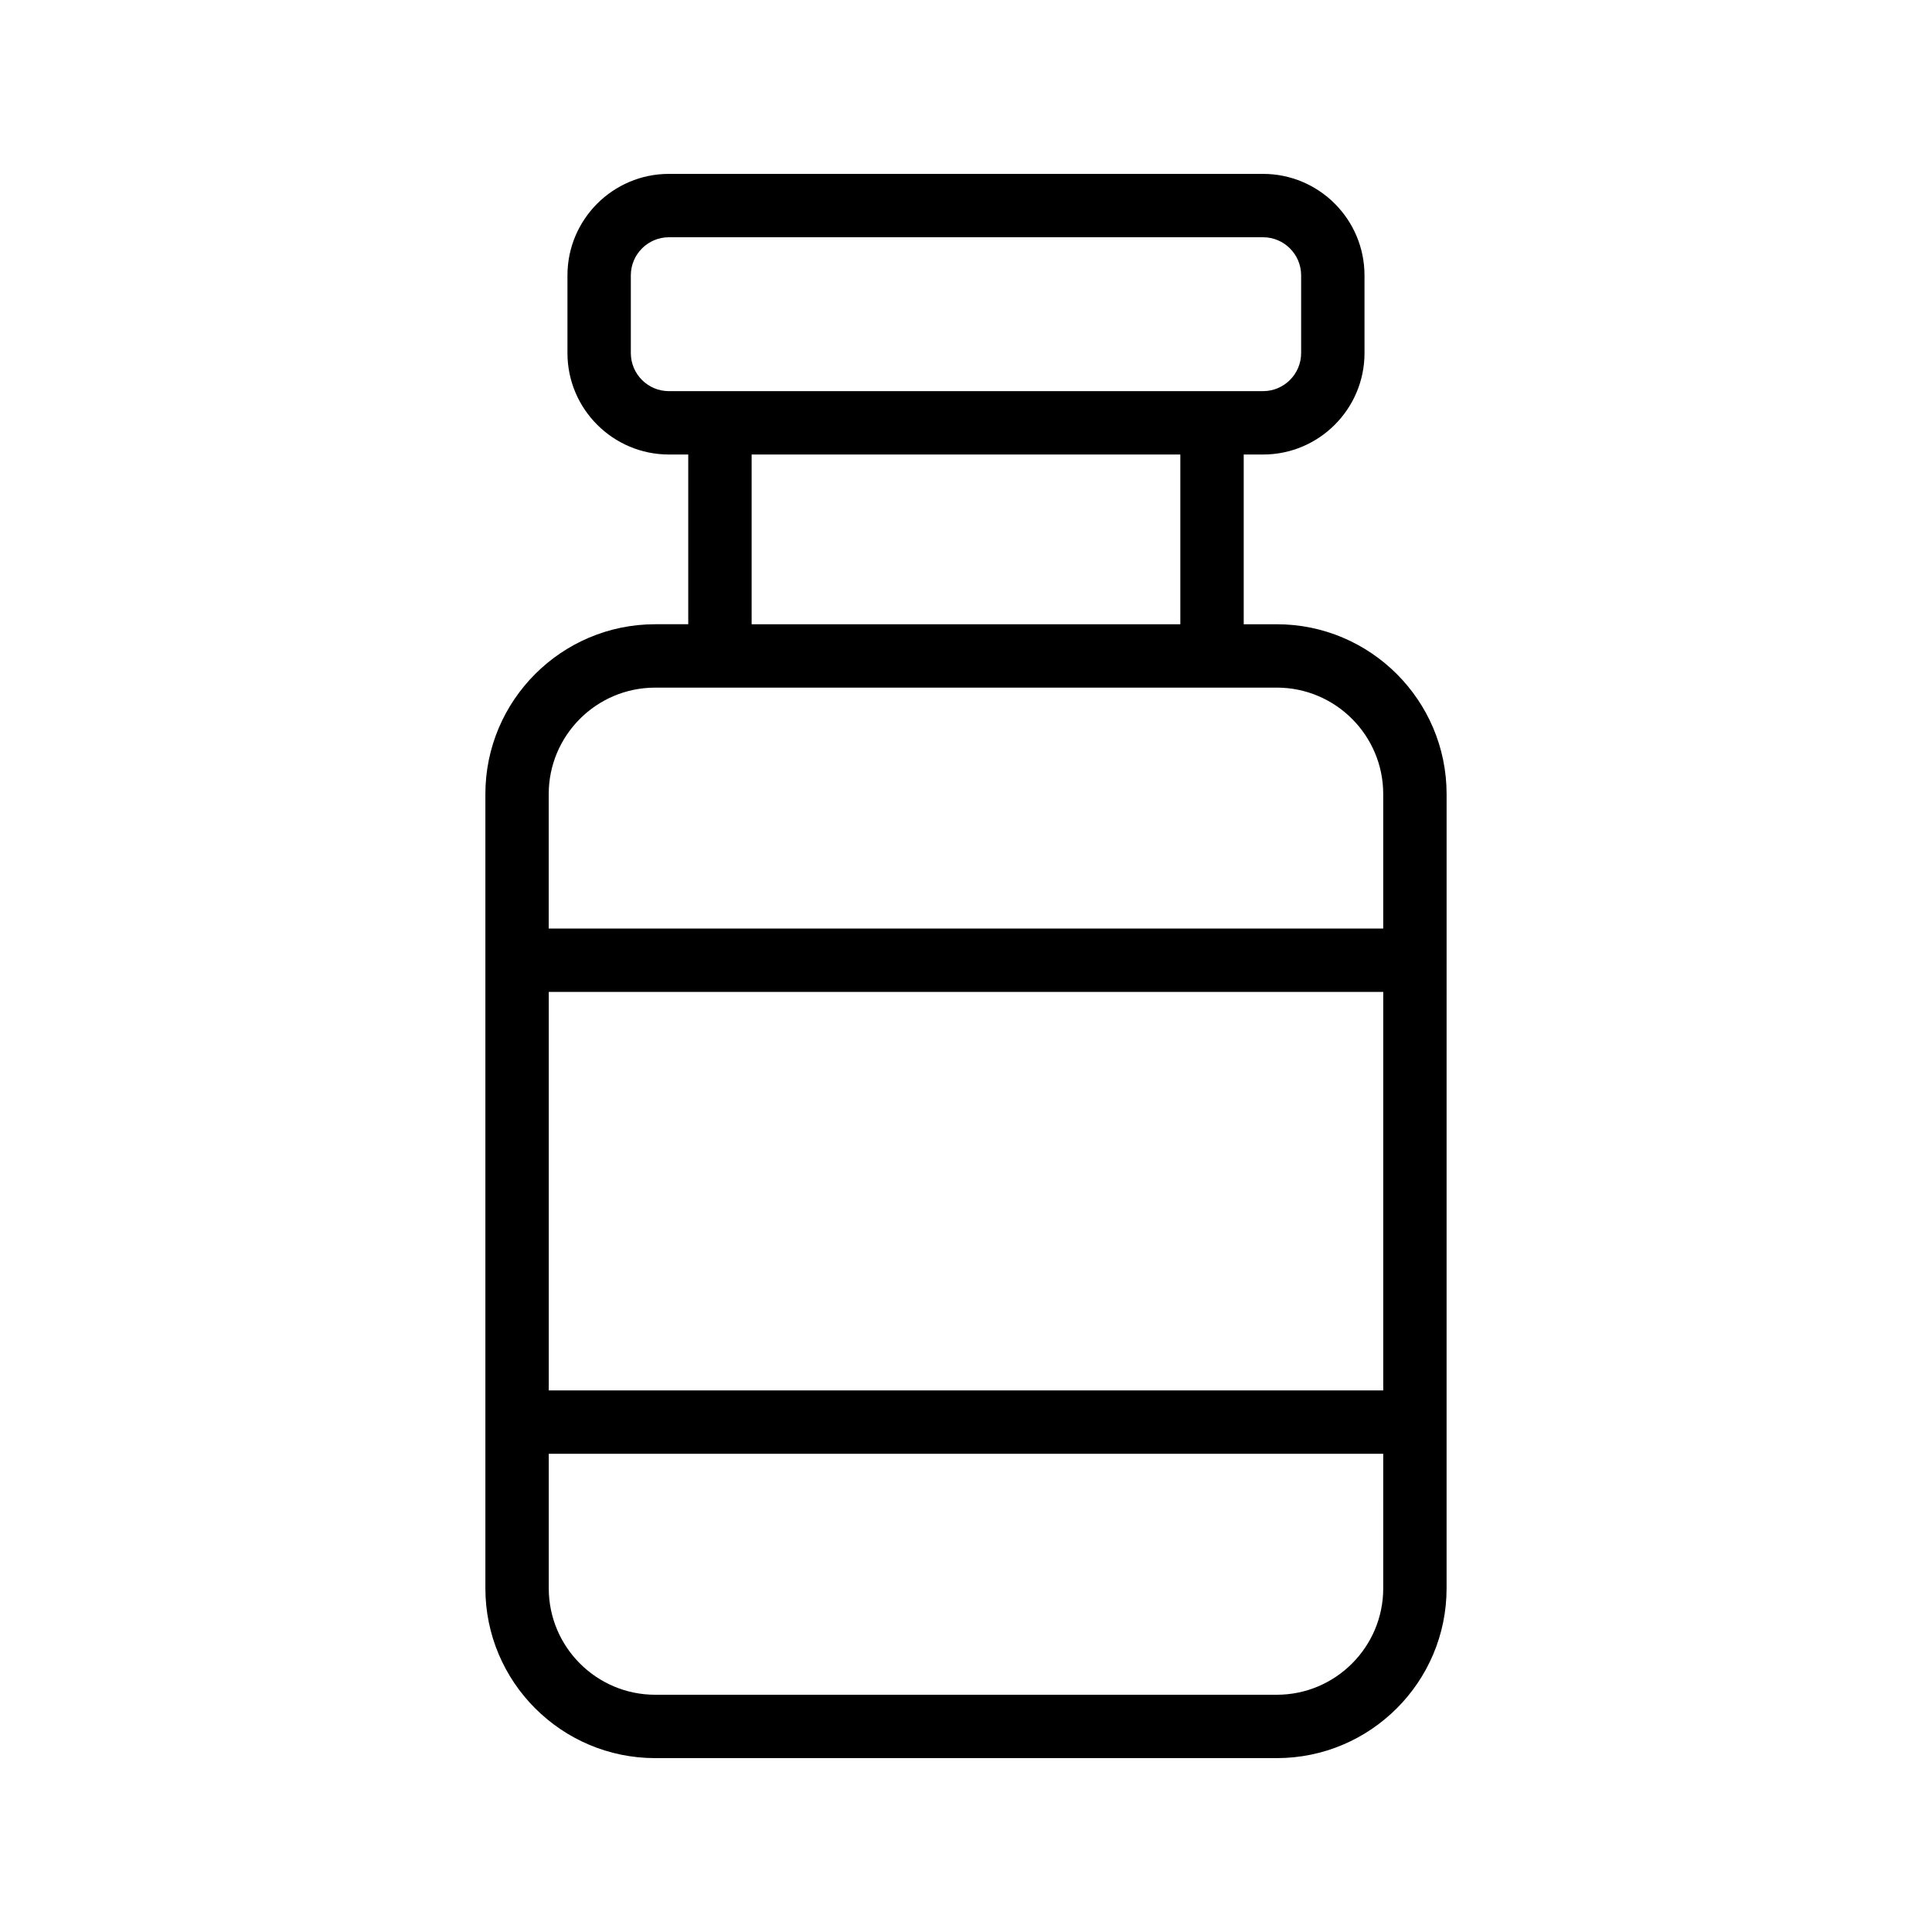
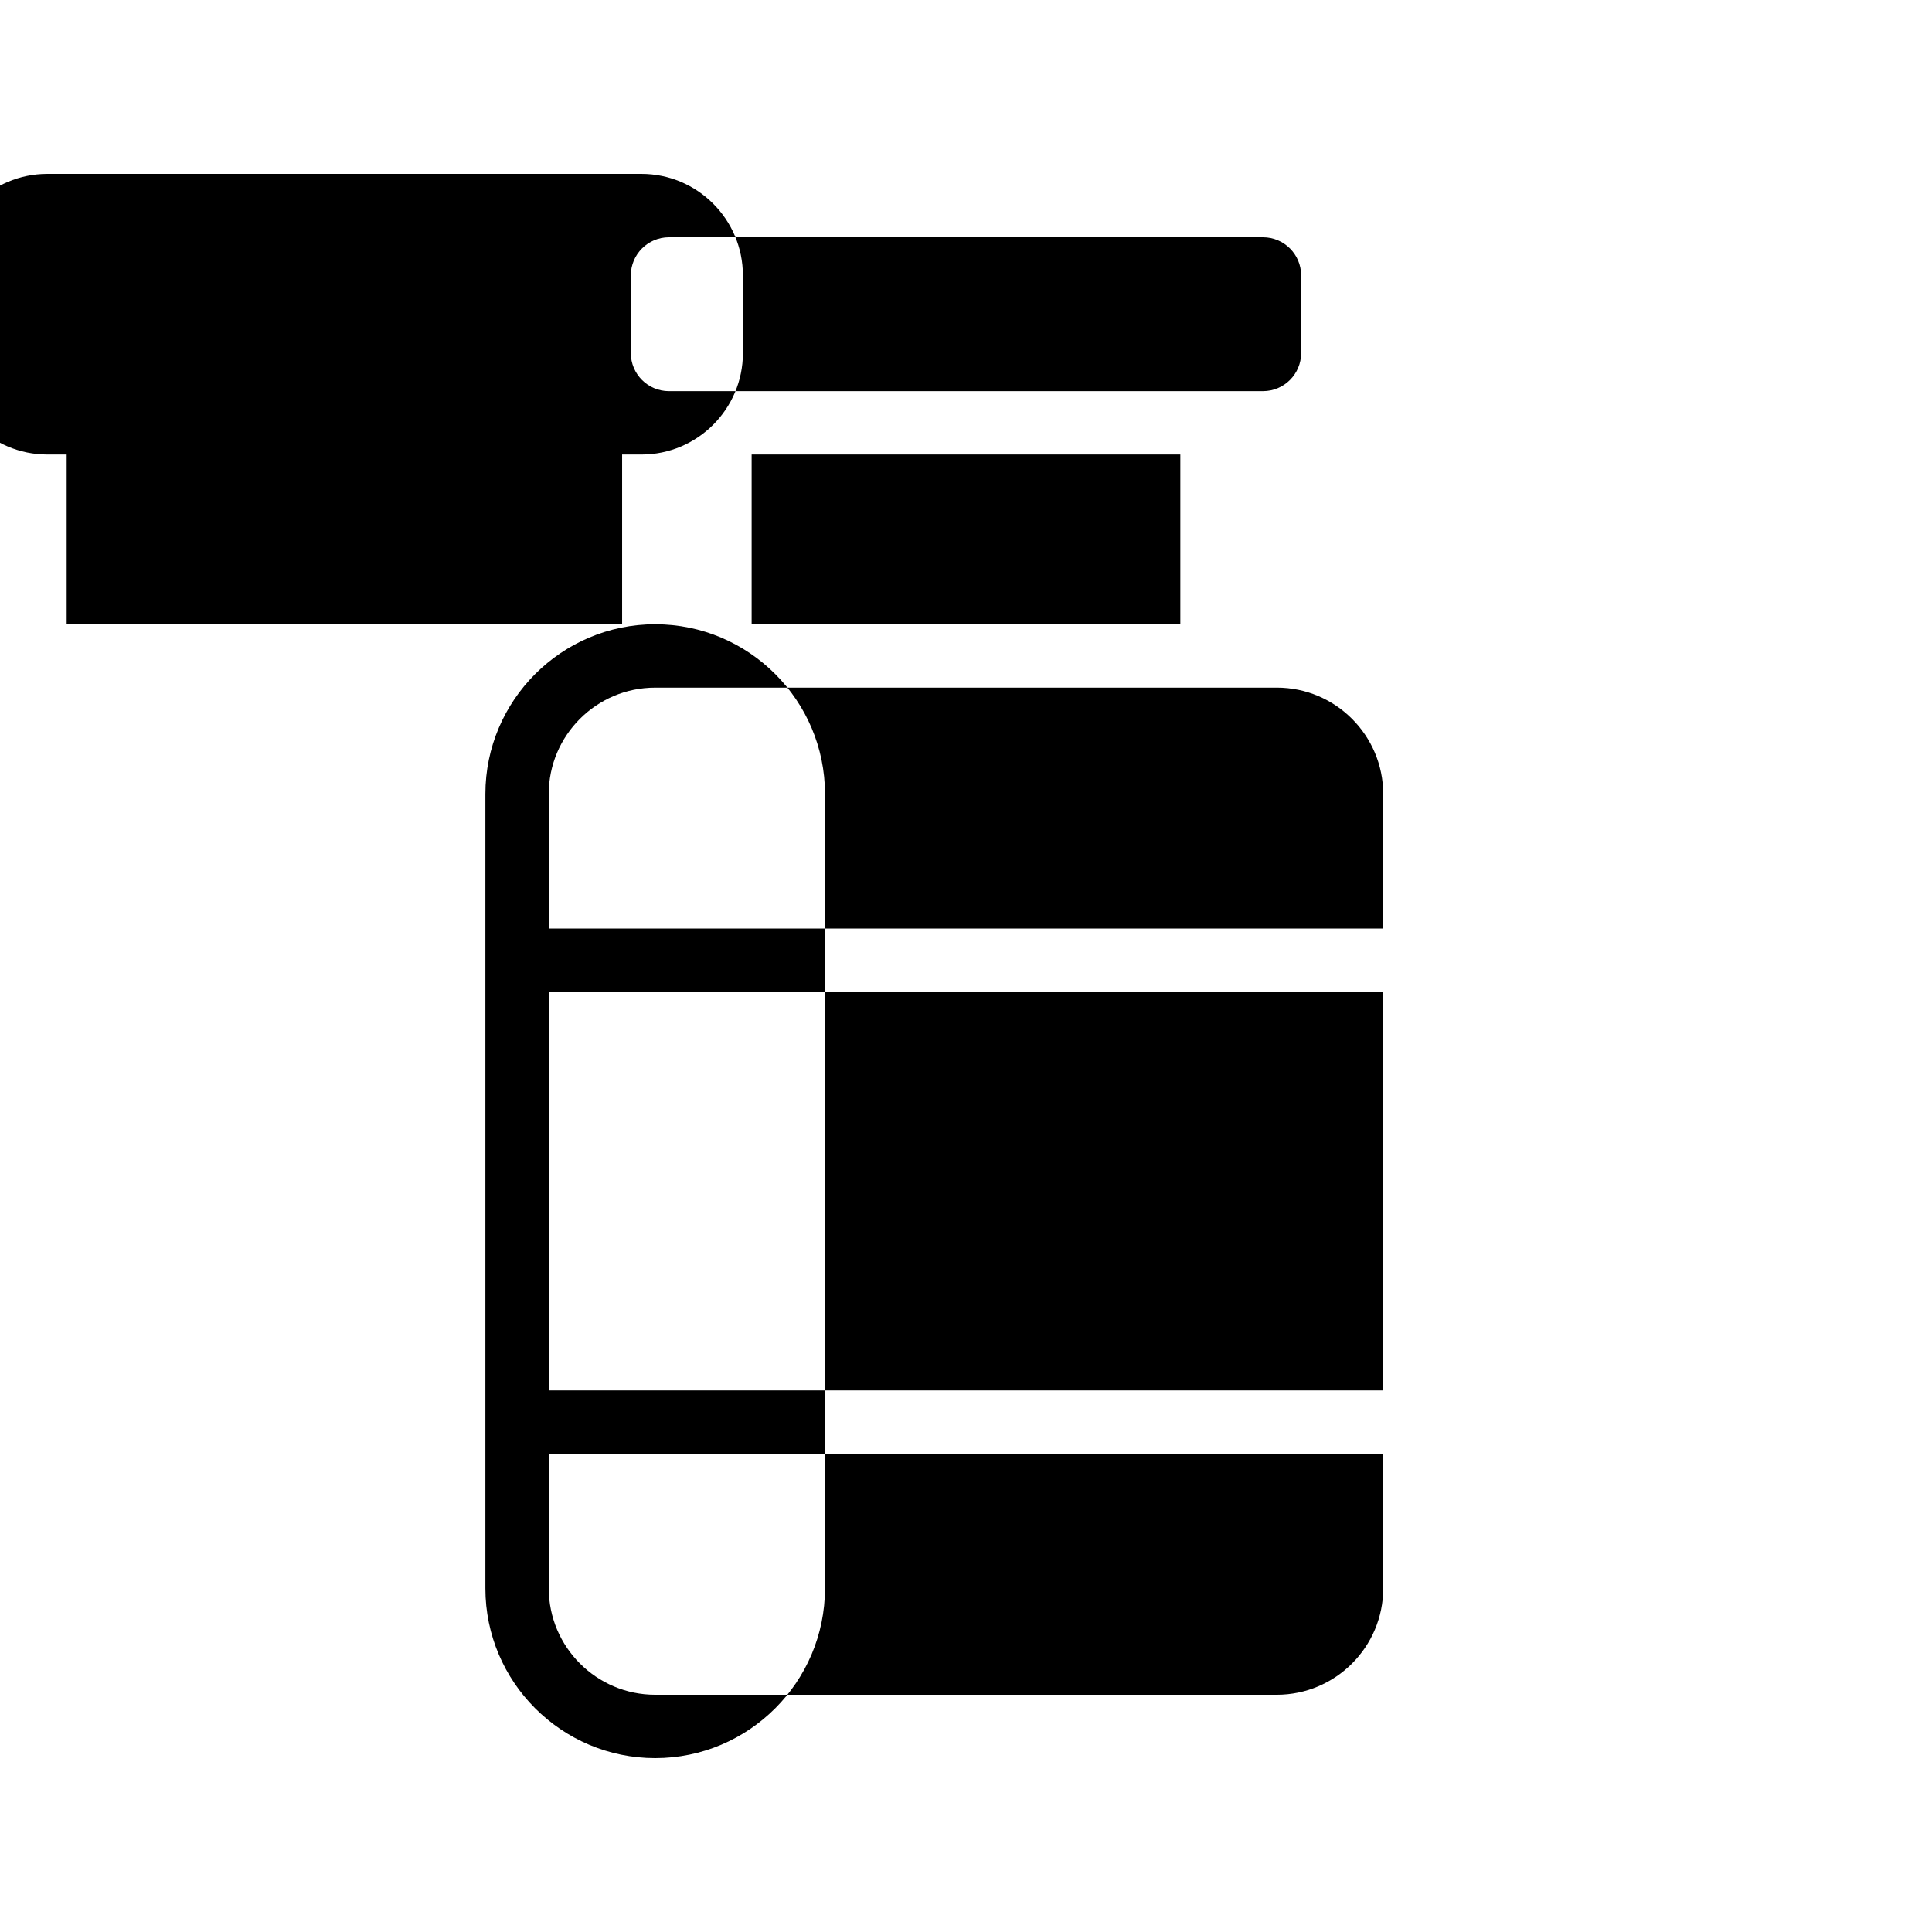
<svg xmlns="http://www.w3.org/2000/svg" fill="#000000" width="800px" height="800px" version="1.1" viewBox="144 144 512 512">
-   <path d="m317.63 309.43c-24.812 0-45 20.188-45 45v210.49c0 24.812 20.188 45 45 45h164.73c24.812 0 45-20.188 45-45v-44.043l0.004-122.4v-44.043c0-24.812-20.188-45-45-45h-8.766v-44.98h5.125c14.824 0 26.887-12.062 26.887-26.887l-0.004-20.594c0-14.828-12.062-26.891-26.887-26.891h-157.45c-14.824 0-26.887 12.062-26.887 26.891v20.59c0 14.824 12.062 26.887 26.887 26.887h5.125v44.98zm192.94 255.49c0 15.555-12.652 28.207-28.207 28.207h-164.73c-15.555 0-28.207-12.652-28.207-28.207v-35.645h221.14zm0-52.441h-221.14v-105.61h221.14zm-189.3-264.82c-5.566 0-10.094-4.527-10.094-10.094v-20.594c0-5.566 4.527-10.098 10.094-10.098h157.45c5.566 0 10.094 4.531 10.094 10.098v20.59c0 5.566-4.527 10.094-10.094 10.094h-13.523l-130.4 0.004zm135.53 16.793v44.98h-113.61v-44.98zm-122.01 61.773h147.57c15.555 0 28.207 12.652 28.207 28.207v35.645l-221.15 0.004v-35.645c0-15.555 12.652-28.207 28.207-28.207z" />
+   <path d="m317.63 309.43c-24.812 0-45 20.188-45 45v210.49c0 24.812 20.188 45 45 45c24.812 0 45-20.188 45-45v-44.043l0.004-122.4v-44.043c0-24.812-20.188-45-45-45h-8.766v-44.98h5.125c14.824 0 26.887-12.062 26.887-26.887l-0.004-20.594c0-14.828-12.062-26.891-26.887-26.891h-157.45c-14.824 0-26.887 12.062-26.887 26.891v20.59c0 14.824 12.062 26.887 26.887 26.887h5.125v44.98zm192.94 255.49c0 15.555-12.652 28.207-28.207 28.207h-164.73c-15.555 0-28.207-12.652-28.207-28.207v-35.645h221.14zm0-52.441h-221.14v-105.61h221.14zm-189.3-264.82c-5.566 0-10.094-4.527-10.094-10.094v-20.594c0-5.566 4.527-10.098 10.094-10.098h157.45c5.566 0 10.094 4.531 10.094 10.098v20.59c0 5.566-4.527 10.094-10.094 10.094h-13.523l-130.4 0.004zm135.53 16.793v44.98h-113.61v-44.98zm-122.01 61.773h147.57c15.555 0 28.207 12.652 28.207 28.207v35.645l-221.15 0.004v-35.645c0-15.555 12.652-28.207 28.207-28.207z" />
</svg>